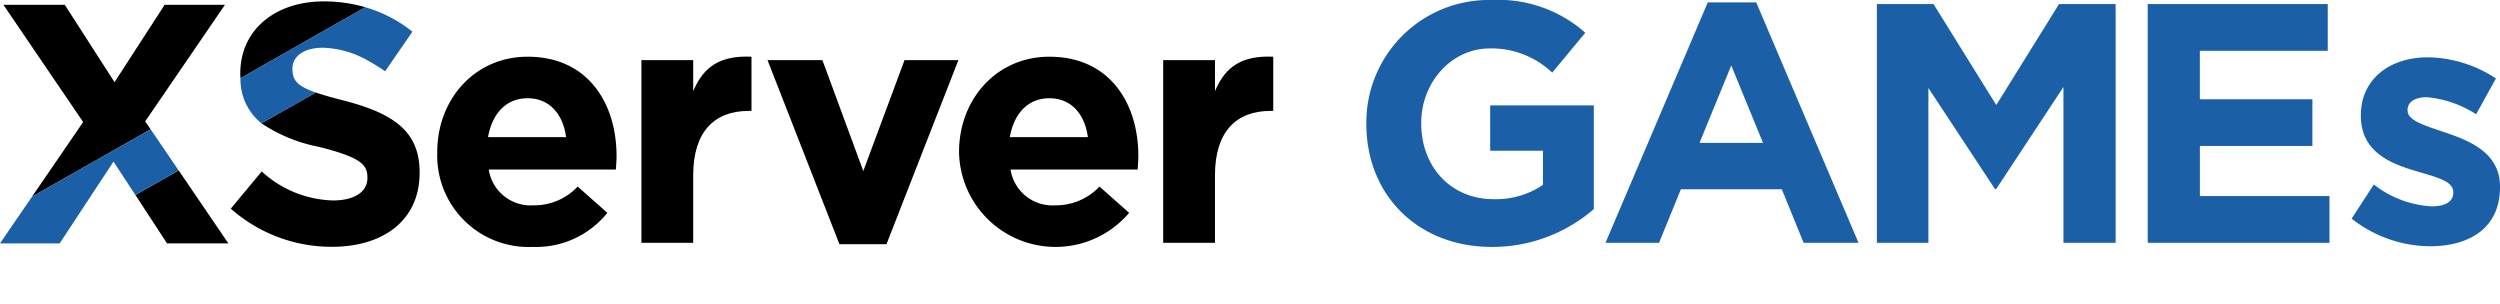
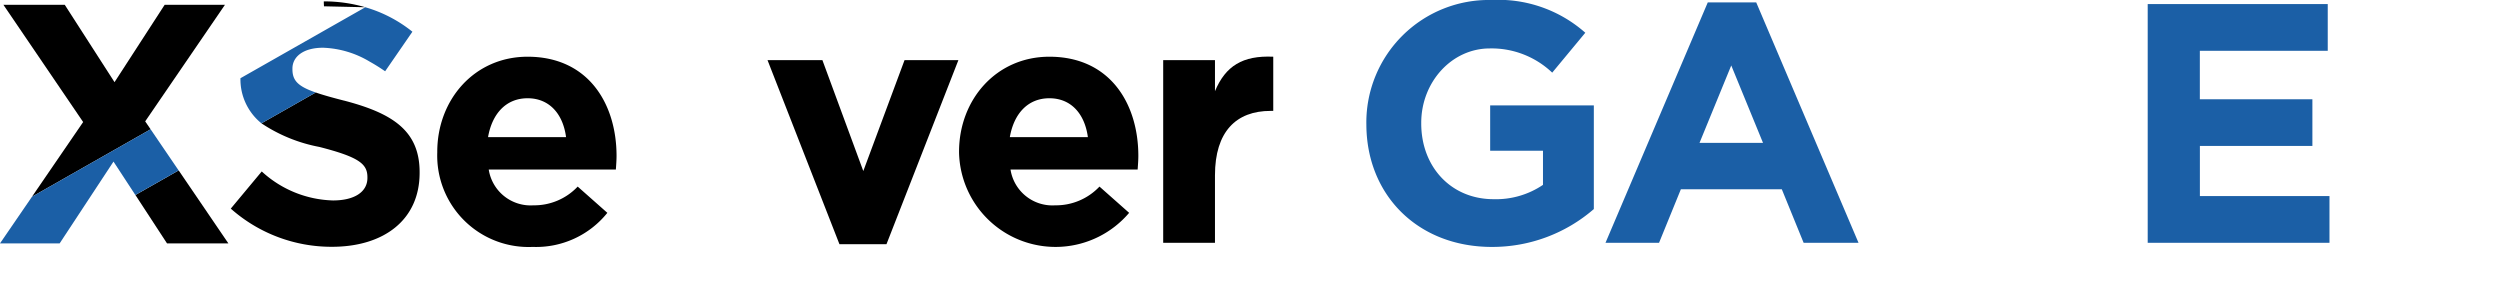
<svg xmlns="http://www.w3.org/2000/svg" width="241.409" height="29.31" viewBox="0 0 241.409 29.31">
  <defs>
    <style>.a{fill:none;}.b{clip-path:url(#a);}.c{fill:#1b5fa6;}</style>
    <clipPath id="a">
      <rect class="a" width="241.409" height="29.31" />
    </clipPath>
  </defs>
  <g class="b" transform="translate(0 0)">
    <path class="c" d="M120.186,10.937" transform="translate(11.753 1.069)" />
    <path class="c" d="M120.186,11.988v-.067A11.831,11.831,0,0,1,132.272,0a12.664,12.664,0,0,1,9.057,3.162l-3.195,3.853a8.492,8.492,0,0,0-6.028-2.338c-3.686,0-6.619,3.26-6.619,7.18v.065c0,4.216,2.9,7.312,6.981,7.312a8.093,8.093,0,0,0,4.775-1.383V14.557h-5.1v-4.38h10.01V20.188a14.958,14.958,0,0,1-9.846,3.656c-7.178,0-12.119-5.039-12.119-11.856" transform="translate(11.753 0)" />
    <path class="c" d="M151.1.21h4.676l9.88,23.217h-5.3l-2.108-5.171h-9.747l-2.108,5.171h-5.171Zm5.334,13.568L153.366,6.3,150.3,13.778Z" transform="translate(13.81 0.02)" />
-     <path class="c" d="M165.095.36h5.467l6.06,9.748L182.681.36h5.467V23.413h-5.039V8.363l-6.488,9.846h-.132l-6.422-9.747V23.413h-4.973Z" transform="translate(16.145 0.035)" />
    <path class="c" d="M188.915.36H206.3V4.871h-12.35V9.548h10.868V14.06H193.954V18.9h12.514v4.511H188.915Z" transform="translate(18.475 0.035)" />
-     <path class="c" d="M206.855,20.618l2.14-3.293a9.984,9.984,0,0,0,5.567,2.108c1.448,0,2.107-.527,2.107-1.317v-.066c0-1.087-1.711-1.449-3.656-2.042-2.47-.723-5.268-1.877-5.268-5.3v-.067c0-3.589,2.9-5.6,6.454-5.6a12.217,12.217,0,0,1,6.587,2.042l-1.91,3.457A10.468,10.468,0,0,0,214.1,8.893c-1.22,0-1.844.528-1.844,1.22v.065c0,.989,1.679,1.45,3.589,2.108,2.47.823,5.335,2.009,5.335,5.236v.066c0,3.919-2.931,5.7-6.751,5.7a12.363,12.363,0,0,1-7.574-2.668" transform="translate(20.229 0.493)" />
    <path d="M38.463,14.238v-.066c0-5.036,3.588-9.183,8.722-9.183,5.892,0,8.59,4.576,8.59,9.578,0,.4-.033.855-.066,1.316H43.433a4.092,4.092,0,0,0,4.312,3.456,5.777,5.777,0,0,0,4.278-1.81l2.864,2.535a8.825,8.825,0,0,1-7.208,3.291,8.824,8.824,0,0,1-9.216-9.117M50.9,12.757C50.608,10.519,49.292,9,47.185,9c-2.074,0-3.423,1.481-3.818,3.752Z" transform="translate(3.761 0.488)" />
-     <path d="M56.42,5.319h5v3c1.021-2.436,2.667-3.461,5.628-3.33v5.233h-.263c-3.324,0-5.365,2.008-5.365,6.221v6.517h-5Z" transform="translate(5.518 0.487)" />
    <path d="M67.512,5.289h5.3L76.761,16,80.744,5.289h5.2L79,23.062H74.457Z" transform="translate(6.602 0.517)" />
    <path d="M84.359,14.238v-.066c0-5.036,3.588-9.183,8.722-9.183,5.892,0,8.591,4.576,8.591,9.578,0,.4-.034.855-.067,1.316H89.329a4.092,4.092,0,0,0,4.312,3.456,5.781,5.781,0,0,0,4.279-1.81l2.863,2.535a9.319,9.319,0,0,1-16.424-5.826M96.8,12.757C96.5,10.519,95.188,9,93.081,9c-2.074,0-3.423,1.481-3.818,3.752Z" transform="translate(8.25 0.488)" />
    <path d="M102.316,5.319h5v3c1.021-2.436,2.667-3.461,5.628-3.33v5.233h-.263c-3.324,0-5.365,2.008-5.365,6.221v6.517h-5Z" transform="translate(10.006 0.487)" />
-     <path d="M29.2.122c-4.706,0-8.064,2.764-8.064,6.945v.066c0,.143.012.273.018.409L33.213.688A14.239,14.239,0,0,0,29.2.122" transform="translate(2.067 0.012)" />
+     <path d="M29.2.122v.066c0,.143.012.273.018.409L33.213.688A14.239,14.239,0,0,0,29.2.122" transform="translate(2.067 0.012)" />
    <path d="M31.223,8.917c-1.137-.291-2.023-.539-2.719-.781l-5.242,2.978a15.092,15.092,0,0,0,5.591,2.279c3.851.987,4.641,1.646,4.641,2.929v.066c0,1.349-1.251,2.173-3.324,2.173a10.566,10.566,0,0,1-6.88-2.8L20.3,19.35a14.659,14.659,0,0,0,9.775,3.686c4.971,0,8.46-2.567,8.46-7.142v-.066c0-4.015-2.634-5.694-7.307-6.912" transform="translate(1.985 0.795)" />
    <path d="M14.964,22.037h5.925l-4.8-7.048-4.178,2.373Z" transform="translate(1.164 1.466)" />
    <path d="M13.992,11.678,21.694.422H15.872L11.03,7.893,6.224.422H.3L8,11.744,3.063,18.95l11.451-6.507Z" transform="translate(0.029 0.041)" />
    <path class="c" d="M33.211.638,21.151,7.492a5.455,5.455,0,0,0,2.028,4.356l5.242-2.979c-1.74-.6-2.25-1.165-2.25-2.247V6.555c0-1.119,1.02-2.008,2.962-2.008A9.372,9.372,0,0,1,33.649,5.9q.733.408,1.473.921l1.994-2.892L37.755,3A13.038,13.038,0,0,0,33.211.638" transform="translate(2.068 0.062)" />
    <path class="c" d="M14.543,11.372,3.093,17.879,0,22.391H5.76l5.2-7.9,2.11,3.225,4.178-2.373Z" transform="translate(0 1.112)" />
  </g>
</svg>